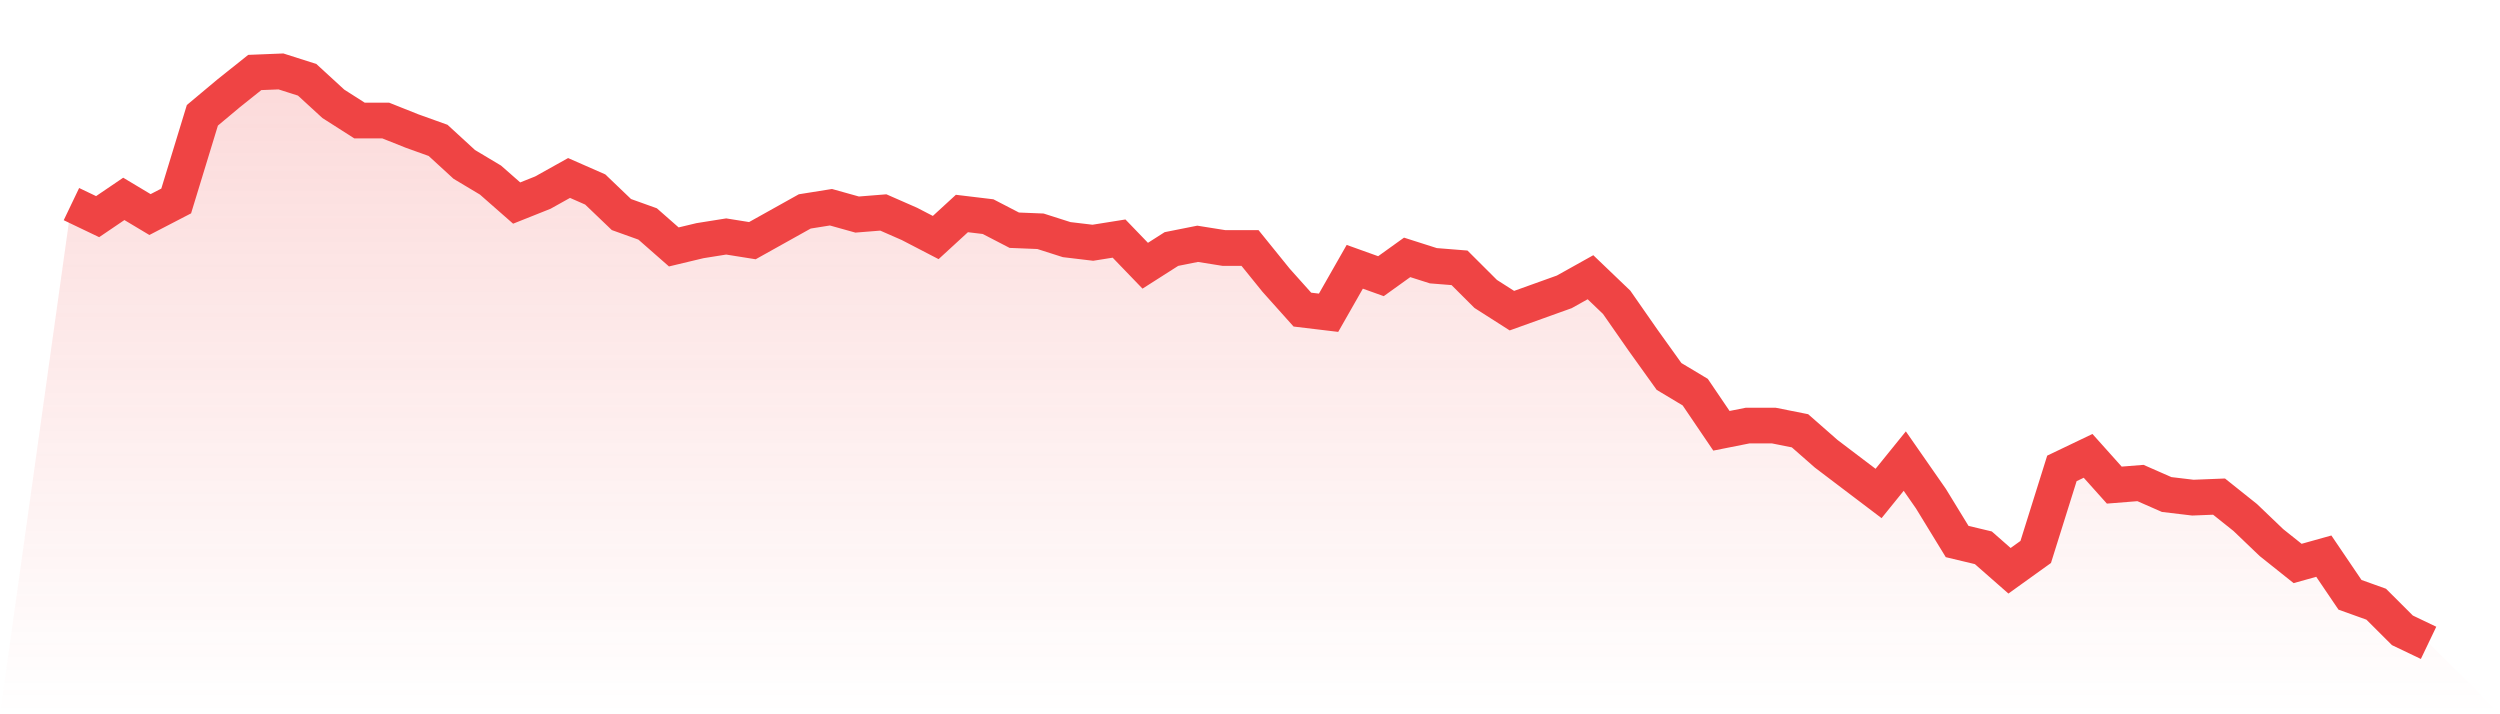
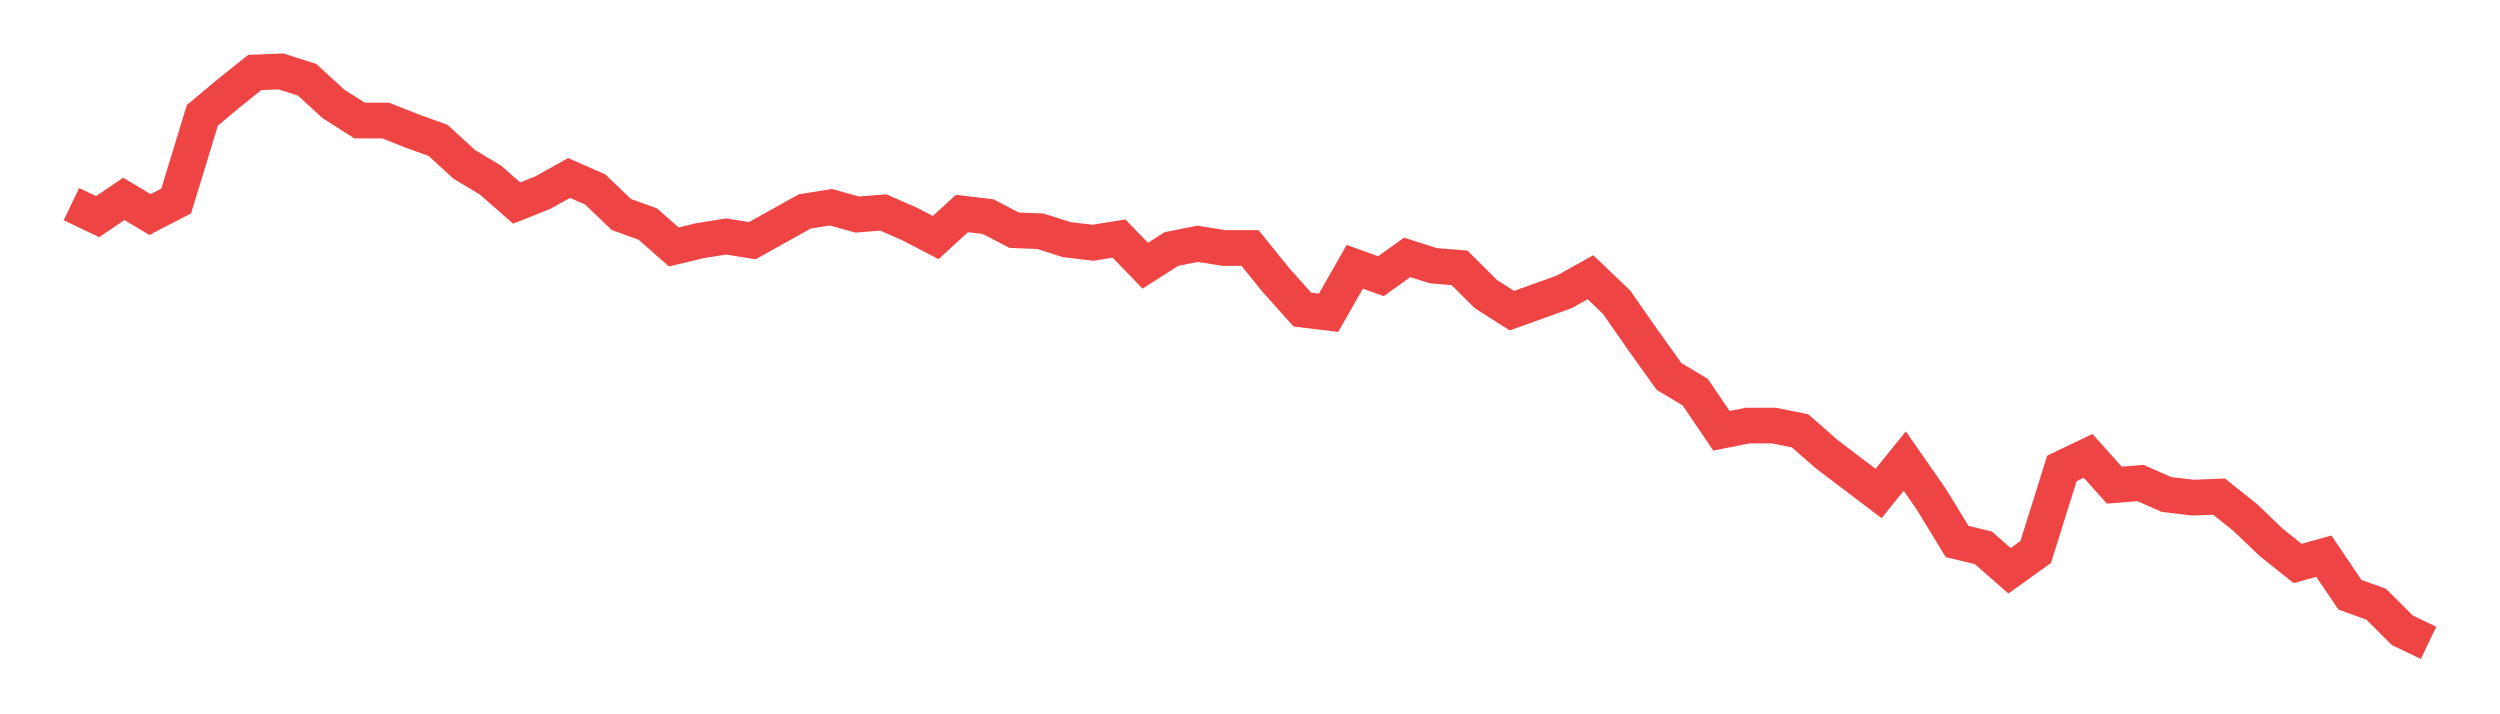
<svg xmlns="http://www.w3.org/2000/svg" viewBox="0 0 140 40">
  <defs>
    <linearGradient id="gradient" x1="0" x2="0" y1="0" y2="1">
      <stop offset="0%" stop-color="#ef4444" stop-opacity="0.2" />
      <stop offset="100%" stop-color="#ef4444" stop-opacity="0" />
    </linearGradient>
  </defs>
-   <path d="M4,11.43 L4,11.43 L5.467,12.132 L6.933,11.137 L8.4,12.015 L9.867,11.254 L11.333,6.457 L12.8,5.229 L14.267,4.059 L15.733,4 L17.2,4.468 L18.667,5.814 L20.133,6.75 L21.6,6.75 L23.067,7.335 L24.533,7.861 L26,9.207 L27.467,10.084 L28.933,11.371 L30.4,10.786 L31.867,9.967 L33.333,10.611 L34.8,12.015 L36.267,12.541 L37.733,13.828 L39.2,13.477 L40.667,13.243 L42.133,13.477 L43.6,12.658 L45.067,11.839 L46.533,11.605 L48,12.015 L49.467,11.898 L50.933,12.541 L52.4,13.302 L53.867,11.956 L55.333,12.132 L56.8,12.892 L58.267,12.951 L59.733,13.419 L61.2,13.594 L62.667,13.36 L64.133,14.881 L65.6,13.945 L67.067,13.653 L68.533,13.887 L70,13.887 L71.467,15.7 L72.933,17.338 L74.4,17.514 L75.867,14.94 L77.333,15.466 L78.8,14.413 L80.267,14.881 L81.733,14.998 L83.2,16.461 L84.667,17.397 L86.133,16.87 L87.6,16.344 L89.067,15.525 L90.533,16.929 L92,19.035 L93.467,21.082 L94.933,21.96 L96.4,24.124 L97.867,23.832 L99.333,23.832 L100.8,24.124 L102.267,25.411 L103.733,26.523 L105.2,27.634 L106.667,25.821 L108.133,27.927 L109.6,30.325 L111.067,30.676 L112.533,31.963 L114,30.91 L115.467,26.23 L116.933,25.528 L118.4,27.166 L119.867,27.049 L121.333,27.693 L122.8,27.868 L124.267,27.81 L125.733,28.98 L127.2,30.384 L128.667,31.554 L130.133,31.144 L131.6,33.309 L133.067,33.835 L134.533,35.298 L136,36 L140,40 L0,40 z" fill="url(#gradient)" />
  <path d="M4,11.43 L4,11.43 L5.467,12.132 L6.933,11.137 L8.4,12.015 L9.867,11.254 L11.333,6.457 L12.8,5.229 L14.267,4.059 L15.733,4 L17.2,4.468 L18.667,5.814 L20.133,6.75 L21.6,6.75 L23.067,7.335 L24.533,7.861 L26,9.207 L27.467,10.084 L28.933,11.371 L30.4,10.786 L31.867,9.967 L33.333,10.611 L34.8,12.015 L36.267,12.541 L37.733,13.828 L39.2,13.477 L40.667,13.243 L42.133,13.477 L43.6,12.658 L45.067,11.839 L46.533,11.605 L48,12.015 L49.467,11.898 L50.933,12.541 L52.4,13.302 L53.867,11.956 L55.333,12.132 L56.8,12.892 L58.267,12.951 L59.733,13.419 L61.2,13.594 L62.667,13.36 L64.133,14.881 L65.6,13.945 L67.067,13.653 L68.533,13.887 L70,13.887 L71.467,15.7 L72.933,17.338 L74.4,17.514 L75.867,14.94 L77.333,15.466 L78.8,14.413 L80.267,14.881 L81.733,14.998 L83.2,16.461 L84.667,17.397 L86.133,16.87 L87.6,16.344 L89.067,15.525 L90.533,16.929 L92,19.035 L93.467,21.082 L94.933,21.96 L96.4,24.124 L97.867,23.832 L99.333,23.832 L100.8,24.124 L102.267,25.411 L103.733,26.523 L105.2,27.634 L106.667,25.821 L108.133,27.927 L109.6,30.325 L111.067,30.676 L112.533,31.963 L114,30.91 L115.467,26.23 L116.933,25.528 L118.4,27.166 L119.867,27.049 L121.333,27.693 L122.8,27.868 L124.267,27.81 L125.733,28.98 L127.2,30.384 L128.667,31.554 L130.133,31.144 L131.6,33.309 L133.067,33.835 L134.533,35.298 L136,36" fill="none" stroke="#ef4444" stroke-width="2" />
</svg>